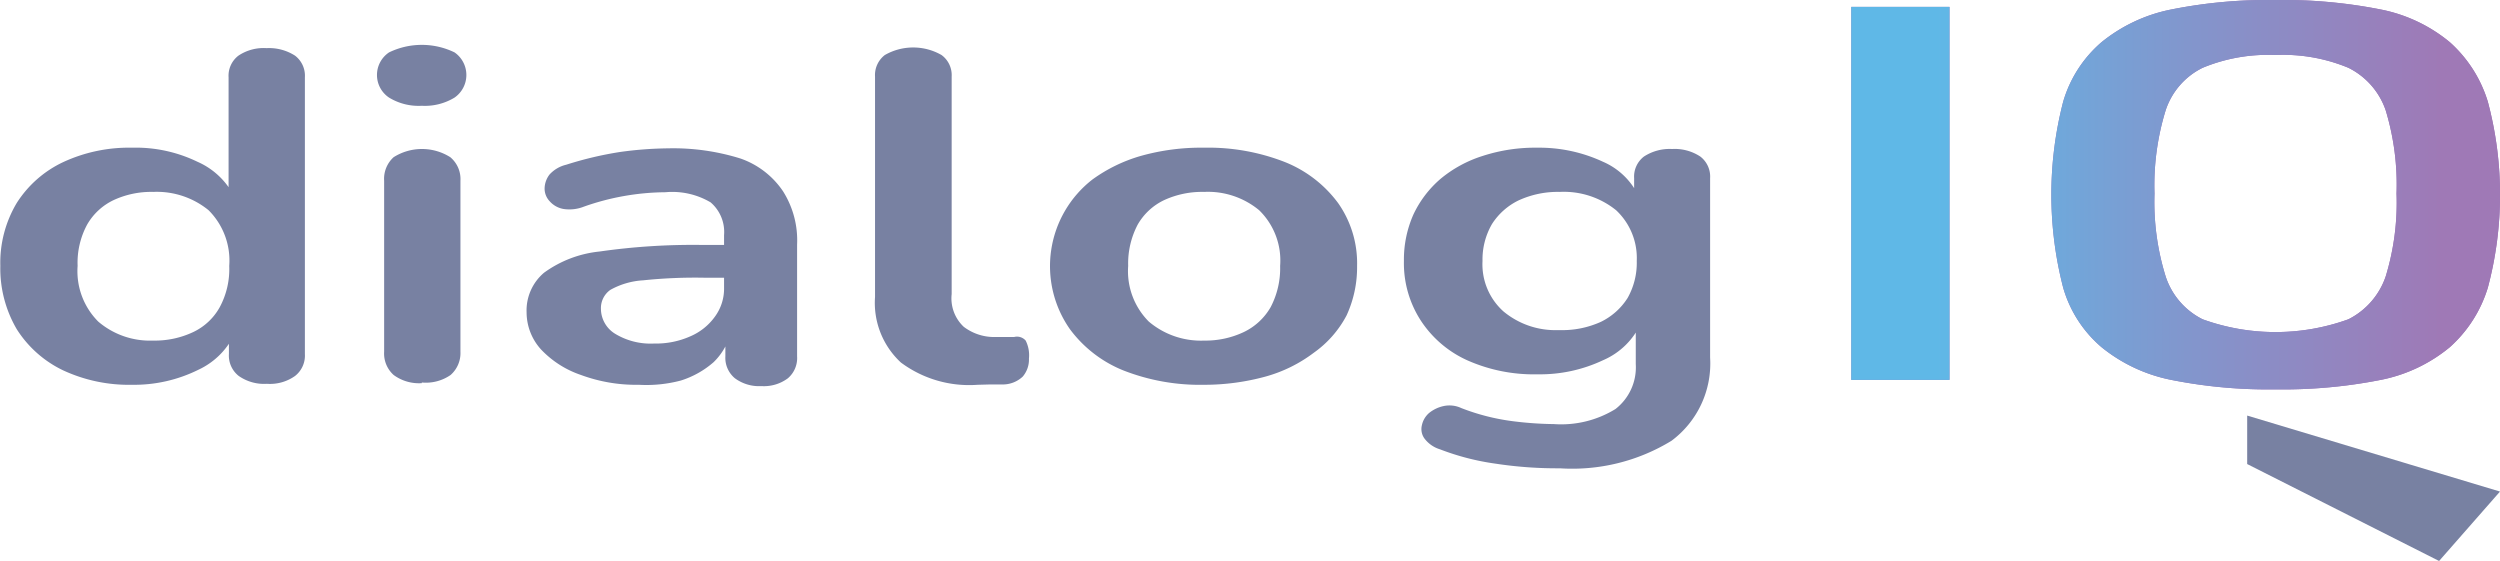
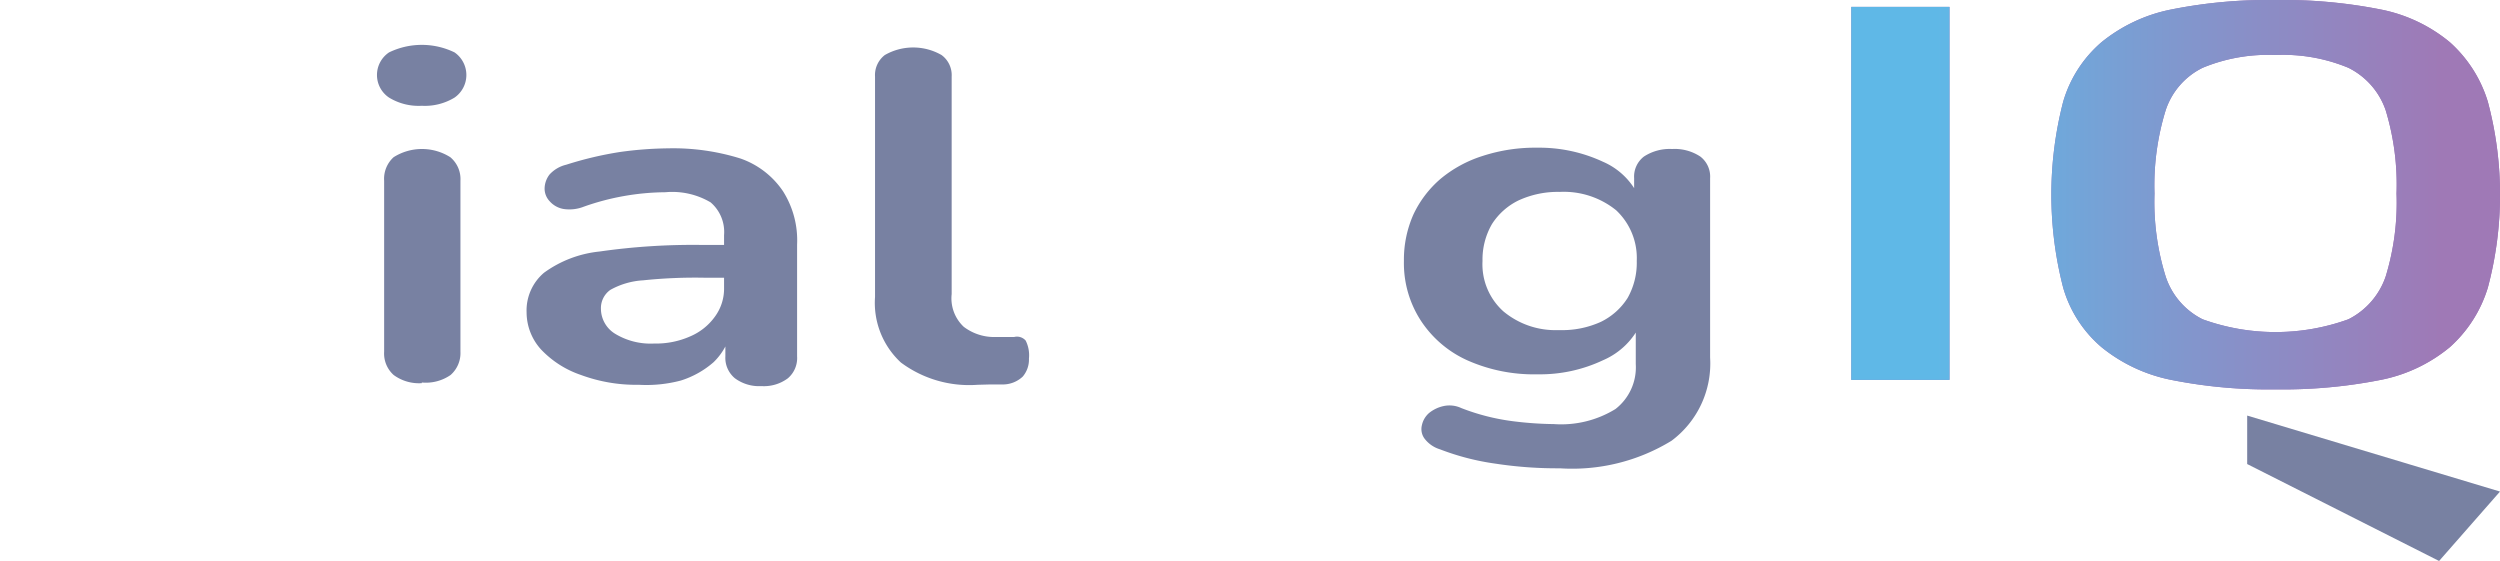
<svg xmlns="http://www.w3.org/2000/svg" id="Layer_1" data-name="Layer 1" viewBox="0 0 76.34 17.13">
  <defs>
    <style>.cls-1{fill:#7881a2;}.cls-2{fill:#9f79b6;}.cls-3{fill:url(#linear-gradient);}</style>
    <linearGradient id="linear-gradient" x1="161.51" y1="149.23" x2="181.31" y2="149.23" gradientUnits="userSpaceOnUse">
      <stop offset="0.13" stop-color="#5fb8e7" />
      <stop offset="0.53" stop-color="#8395cc" />
      <stop offset="0.91" stop-color="#9f79b6" />
    </linearGradient>
  </defs>
-   <path class="cls-1" d="M109,155.07a4.77,4.77,0,0,1-2.1-.44,3.42,3.42,0,0,1-1.42-1.26,3.67,3.67,0,0,1-.5-1.93,3.56,3.56,0,0,1,.5-1.92,3.39,3.39,0,0,1,1.42-1.25,4.77,4.77,0,0,1,2.1-.44,4.32,4.32,0,0,1,2,.43,2.28,2.28,0,0,1,1.15,1.12h-.2v-3.7a.77.77,0,0,1,.3-.66,1.38,1.38,0,0,1,.86-.23,1.47,1.47,0,0,1,.87.23.77.77,0,0,1,.3.66v8.45a.79.79,0,0,1-.3.67,1.32,1.32,0,0,1-.86.24,1.35,1.35,0,0,1-.86-.24.79.79,0,0,1-.3-.67V153l.21.43a2.28,2.28,0,0,1-1.14,1.18A4.42,4.42,0,0,1,109,155.07Zm.65-1.35a2.74,2.74,0,0,0,1.22-.26,1.81,1.81,0,0,0,.81-.76,2.45,2.45,0,0,0,.29-1.26,2.17,2.17,0,0,0-.63-1.7,2.5,2.5,0,0,0-1.69-.56,2.73,2.73,0,0,0-1.21.25,1.84,1.84,0,0,0-.81.75,2.45,2.45,0,0,0-.29,1.26,2.18,2.18,0,0,0,.63,1.7A2.43,2.43,0,0,0,109.64,153.72Z" transform="translate(-104.97 -143.32)" />
  <path class="cls-1" d="M117.85,146.55a1.73,1.73,0,0,1-1-.25.83.83,0,0,1,0-1.38,2.29,2.29,0,0,1,2,0,.84.84,0,0,1,0,1.38A1.74,1.74,0,0,1,117.85,146.55Zm0,8.47a1.3,1.3,0,0,1-.86-.25.88.88,0,0,1-.29-.71v-5.22a.89.89,0,0,1,.29-.72,1.62,1.62,0,0,1,1.73,0,.87.87,0,0,1,.31.72v5.22a.89.89,0,0,1-.3.71A1.32,1.32,0,0,1,117.85,155Z" transform="translate(-104.97 -143.32)" />
  <path class="cls-1" d="M124.48,155.07a4.86,4.86,0,0,1-1.77-.3,3,3,0,0,1-1.22-.78,1.69,1.69,0,0,1-.44-1.13,1.51,1.51,0,0,1,.53-1.21,3.48,3.48,0,0,1,1.7-.65,20.11,20.11,0,0,1,3.16-.2h.93v1h-.91a15.25,15.25,0,0,0-1.85.08,2.33,2.33,0,0,0-1,.29.68.68,0,0,0-.29.58.9.9,0,0,0,.43.76,2.09,2.09,0,0,0,1.2.3,2.57,2.57,0,0,0,1.1-.22,1.79,1.79,0,0,0,.75-.6,1.44,1.44,0,0,0,.28-.88V150.5a1.19,1.19,0,0,0-.41-1,2.3,2.3,0,0,0-1.38-.31,7.61,7.61,0,0,0-2.49.44,1.2,1.2,0,0,1-.63.07.73.73,0,0,1-.42-.24.56.56,0,0,1-.15-.39.72.72,0,0,1,.15-.42,1,1,0,0,1,.51-.3,10.88,10.88,0,0,1,1.65-.39,11.3,11.3,0,0,1,1.45-.11,6.89,6.89,0,0,1,2.22.31,2.59,2.59,0,0,1,1.3,1,2.8,2.8,0,0,1,.43,1.63v3.41a.81.81,0,0,1-.28.67,1.22,1.22,0,0,1-.81.24,1.24,1.24,0,0,1-.81-.24.81.81,0,0,1-.29-.67v-.68h.15a1.9,1.9,0,0,1-.51.86,2.78,2.78,0,0,1-1,.56A4.11,4.11,0,0,1,124.48,155.07Z" transform="translate(-104.97 -143.32)" />
  <path class="cls-1" d="M134.82,155.07a3.49,3.49,0,0,1-2.34-.68,2.48,2.48,0,0,1-.79-2v-6.73a.77.77,0,0,1,.3-.66,1.74,1.74,0,0,1,1.73,0,.76.76,0,0,1,.31.66v6.64a1.19,1.19,0,0,0,.37,1,1.54,1.54,0,0,0,1,.31h.28l.26,0a.35.35,0,0,1,.35.11,1,1,0,0,1,.1.55.8.8,0,0,1-.19.55.89.89,0,0,1-.62.24l-.39,0Z" transform="translate(-104.97 -143.32)" />
-   <path class="cls-1" d="M141.74,155.07a6.41,6.41,0,0,1-2.47-.44,3.79,3.79,0,0,1-1.63-1.26,3.35,3.35,0,0,1,.69-4.57,4.75,4.75,0,0,1,1.48-.72,6.79,6.79,0,0,1,1.93-.25,6.41,6.41,0,0,1,2.47.44,3.75,3.75,0,0,1,1.62,1.25,3.19,3.19,0,0,1,.58,1.92,3.52,3.52,0,0,1-.32,1.51,3.25,3.25,0,0,1-1,1.14,4.36,4.36,0,0,1-1.48.73A7.09,7.09,0,0,1,141.74,155.07Zm0-1.35a2.73,2.73,0,0,0,1.21-.26,1.88,1.88,0,0,0,.82-.76,2.55,2.55,0,0,0,.29-1.26,2.14,2.14,0,0,0-.64-1.7,2.45,2.45,0,0,0-1.68-.56,2.77,2.77,0,0,0-1.22.25,1.84,1.84,0,0,0-.81.75,2.55,2.55,0,0,0-.29,1.26,2.18,2.18,0,0,0,.63,1.7A2.46,2.46,0,0,0,141.74,153.72Z" transform="translate(-104.97 -143.32)" />
  <path class="cls-1" d="M152.6,157.62a12.43,12.43,0,0,1-1.95-.14,7.63,7.63,0,0,1-1.71-.44.93.93,0,0,1-.48-.34.49.49,0,0,1-.07-.4.68.68,0,0,1,.22-.37,1.06,1.06,0,0,1,.44-.21.85.85,0,0,1,.54.06,6.64,6.64,0,0,0,1.56.4,10.89,10.89,0,0,0,1.27.09,3.16,3.16,0,0,0,1.88-.46,1.61,1.61,0,0,0,.62-1.37v-1.28h.17a2.24,2.24,0,0,1-1.17,1.16,4.5,4.5,0,0,1-2,.43,5,5,0,0,1-2.15-.43,3.33,3.33,0,0,1-1.42-1.22,3.22,3.22,0,0,1-.51-1.81,3.4,3.4,0,0,1,.29-1.42,3.26,3.26,0,0,1,.83-1.09,3.8,3.8,0,0,1,1.29-.7,5.18,5.18,0,0,1,1.67-.25,4.6,4.6,0,0,1,2,.43,2.14,2.14,0,0,1,1.13,1.15l-.18.35v-1a.77.77,0,0,1,.3-.66,1.44,1.44,0,0,1,.86-.23,1.42,1.42,0,0,1,.86.23.77.77,0,0,1,.3.66v5.48a2.94,2.94,0,0,1-1.18,2.54A5.81,5.81,0,0,1,152.6,157.62Zm0-4.22a2.85,2.85,0,0,0,1.25-.25,2,2,0,0,0,.82-.73,2.18,2.18,0,0,0,.28-1.13,2,2,0,0,0-.63-1.55,2.54,2.54,0,0,0-1.72-.56,2.86,2.86,0,0,0-1.26.26,2,2,0,0,0-.81.72,2.16,2.16,0,0,0-.29,1.13,1.93,1.93,0,0,0,.64,1.54A2.48,2.48,0,0,0,152.55,153.4Z" transform="translate(-104.97 -143.32)" />
  <path class="cls-2" d="M164.5,143.53v11.39h-3V143.53Z" transform="translate(-104.97 -143.32)" />
  <path class="cls-2" d="M174.45,143.32a15.4,15.4,0,0,1,3.22.29,4.74,4.74,0,0,1,2.11,1,4,4,0,0,1,1.16,1.82,11,11,0,0,1,0,5.67,4,4,0,0,1-1.16,1.82,4.75,4.75,0,0,1-2.11,1,15.4,15.4,0,0,1-3.22.29,15.13,15.13,0,0,1-3.18-.29,4.89,4.89,0,0,1-2.13-1,3.74,3.74,0,0,1-1.17-1.82,11.34,11.34,0,0,1,0-5.67,3.79,3.79,0,0,1,1.17-1.82,4.88,4.88,0,0,1,2.13-1A15.13,15.13,0,0,1,174.45,143.32Zm0,1.68a5.2,5.2,0,0,0-2.22.39,2.22,2.22,0,0,0-1.13,1.3,7.78,7.78,0,0,0-.34,2.54,7.67,7.67,0,0,0,.34,2.53,2.24,2.24,0,0,0,1.13,1.31,6.54,6.54,0,0,0,4.45,0,2.29,2.29,0,0,0,1.14-1.31,7.7,7.7,0,0,0,.33-2.53,7.81,7.81,0,0,0-.33-2.54,2.27,2.27,0,0,0-1.14-1.3A5.19,5.19,0,0,0,174.45,145Z" transform="translate(-104.97 -143.32)" />
  <path class="cls-3" d="M164.5,143.53v11.39h-3V143.53Z" transform="translate(-104.97 -143.32)" />
  <path class="cls-3" d="M174.45,143.32a15.4,15.4,0,0,1,3.22.29,4.74,4.74,0,0,1,2.11,1,4,4,0,0,1,1.16,1.82,11,11,0,0,1,0,5.67,4,4,0,0,1-1.16,1.82,4.75,4.75,0,0,1-2.11,1,15.4,15.4,0,0,1-3.22.29,15.13,15.13,0,0,1-3.18-.29,4.89,4.89,0,0,1-2.13-1,3.74,3.74,0,0,1-1.17-1.82,11.34,11.34,0,0,1,0-5.67,3.79,3.79,0,0,1,1.17-1.82,4.88,4.88,0,0,1,2.13-1A15.13,15.13,0,0,1,174.45,143.32Zm0,1.68a5.2,5.2,0,0,0-2.22.39,2.22,2.22,0,0,0-1.13,1.3,7.78,7.78,0,0,0-.34,2.54,7.67,7.67,0,0,0,.34,2.53,2.24,2.24,0,0,0,1.13,1.31,6.54,6.54,0,0,0,4.45,0,2.29,2.29,0,0,0,1.14-1.31,7.7,7.7,0,0,0,.33-2.53,7.81,7.81,0,0,0-.33-2.54,2.27,2.27,0,0,0-1.14-1.3A5.19,5.19,0,0,0,174.45,145Z" transform="translate(-104.97 -143.32)" />
  <polyline class="cls-1" points="68.62 12.69 76.34 15.01 74.48 17.13 68.62 14.17" />
</svg>